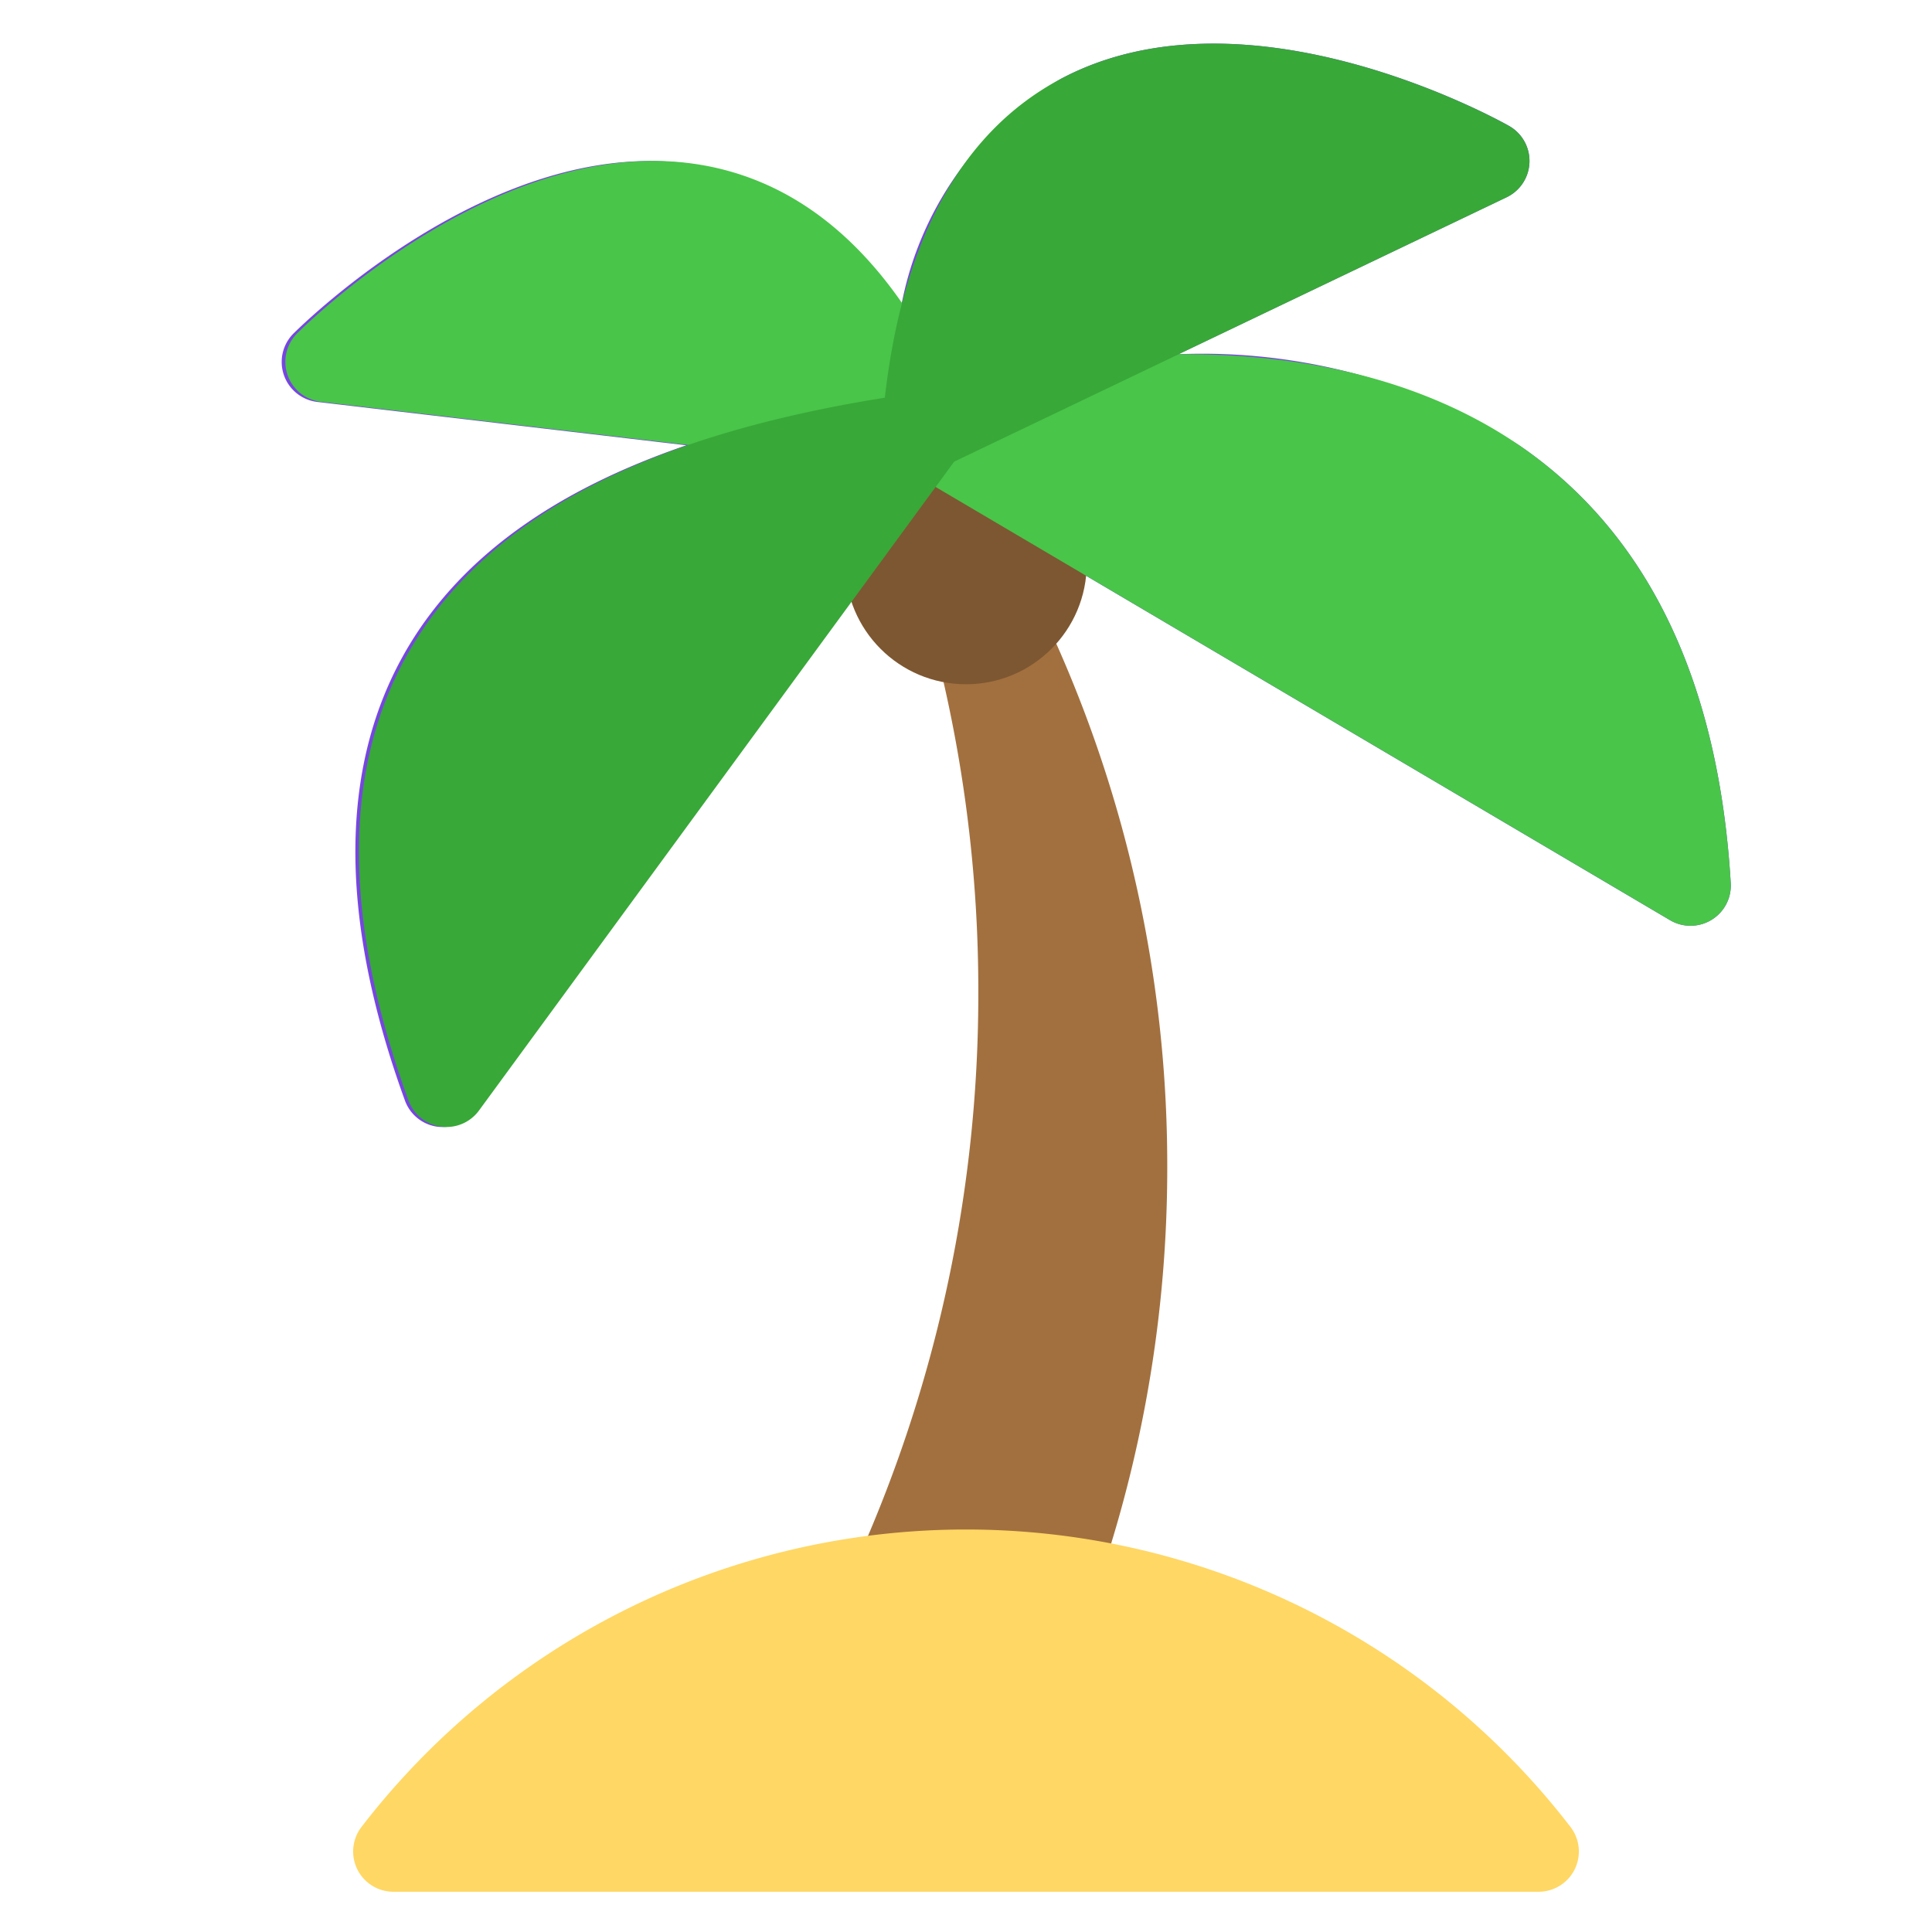
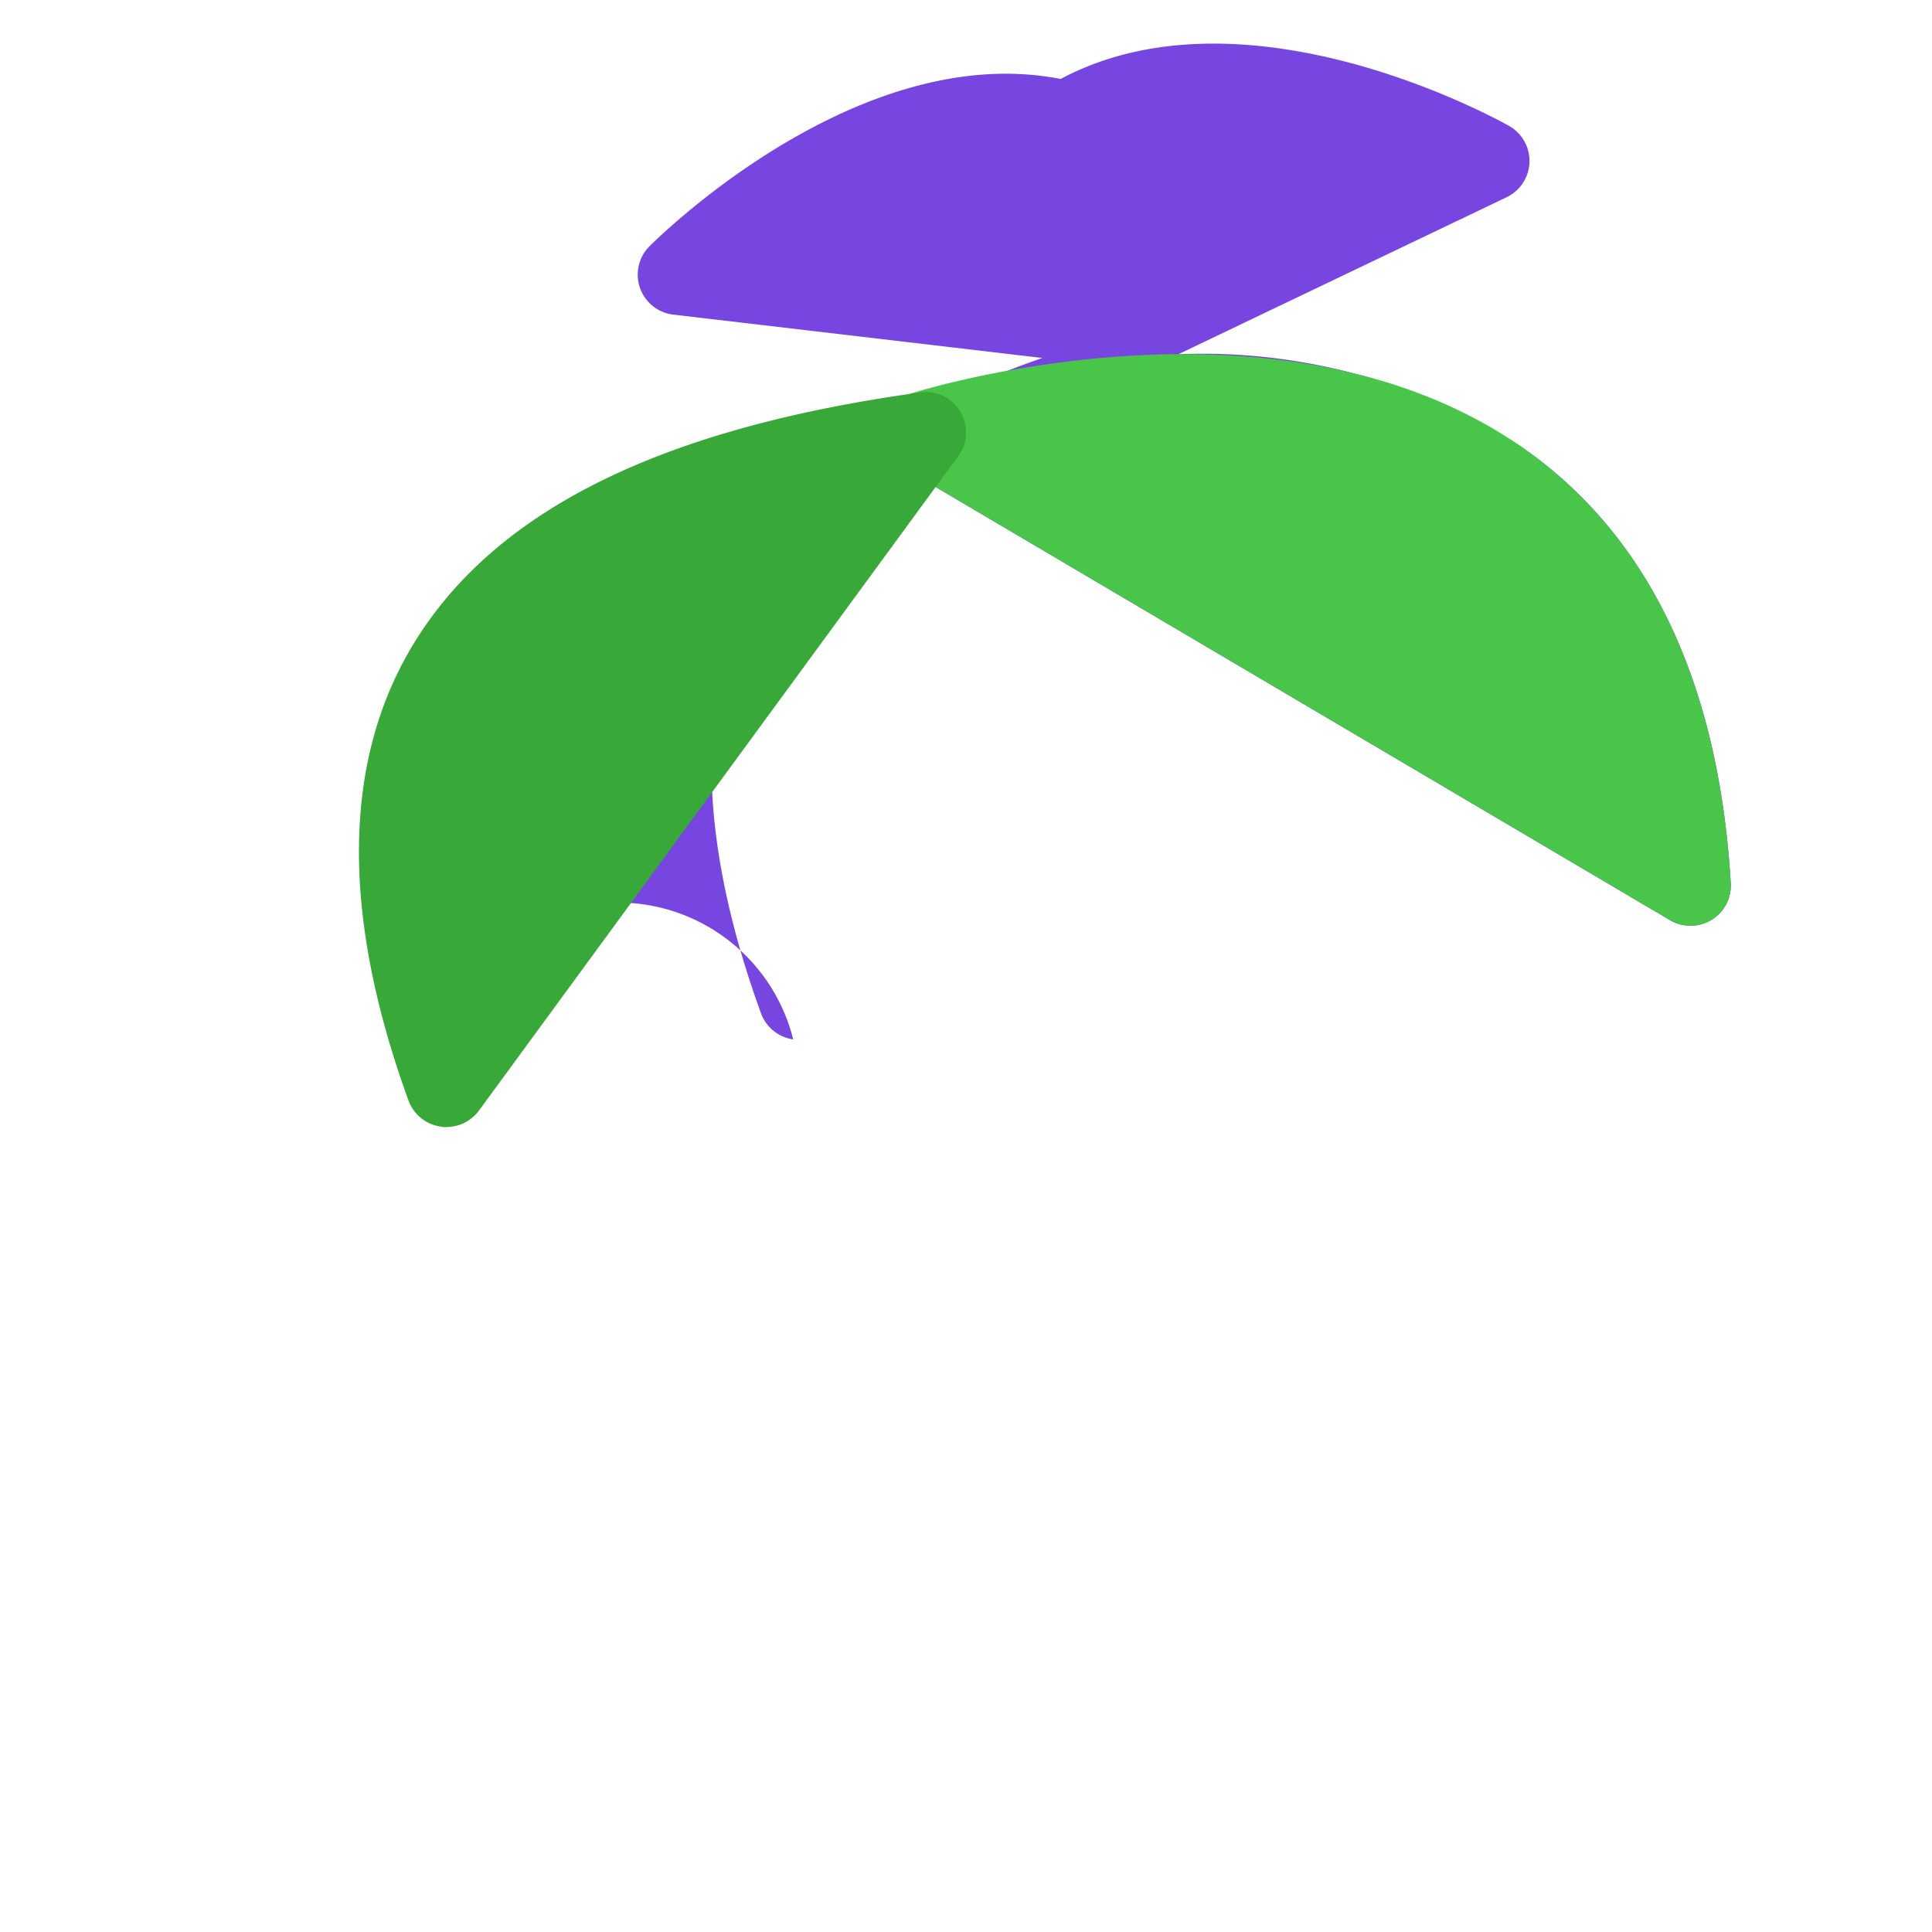
<svg xmlns="http://www.w3.org/2000/svg" x="0px" y="0px" width="48px" height="48px" viewBox="0 0 48 48">
  <g transform="translate(0, 0)">
-     <path d="M21.38,10.7l.284.685a34.4,34.4,0,0,1,2.642,13.26,34.372,34.372,0,0,1-2.973,14.047l-.559,1.256,6.057.637A31.916,31.916,0,0,0,29,29,31.859,31.859,0,0,0,22.548,9.733Z" fill="#a2703f" />
-     <path d="M38.226,47H9.774a1,1,0,0,1-.791-1.612,18.956,18.956,0,0,1,30.034,0A1,1,0,0,1,38.226,47Z" fill="#ffd764" />
-     <path d="M37.766,11.079A14.759,14.759,0,0,0,29.278,8.8l8.154-3.9a1,1,0,0,0,.06-1.772C37.229,2.979,30.971-.5,26.351,1.962a8.308,8.308,0,0,0-3.968,5.686,7.7,7.7,0,0,0-4.878-3.517c-5.028-.986-10,3.945-10.214,4.155a1,1,0,0,0,.593,1.7l9.168,1.077c-3.264,1.118-5.551,2.755-6.886,4.968-1.746,2.9-1.782,6.7-.105,11.313a1,1,0,0,0,.8.648A.978.978,0,0,0,11,28a1,1,0,0,0,.807-.409L23.181,12.062l18.311,10.8A.991.991,0,0,0,42,23a1,1,0,0,0,1-1.059C42.7,16.918,40.942,13.264,37.766,11.079Z" fill="#7746e0" />
-     <circle cx="24" cy="14" r="3" fill="#7d5731" />
+     <path d="M37.766,11.079A14.759,14.759,0,0,0,29.278,8.8l8.154-3.9a1,1,0,0,0,.06-1.772C37.229,2.979,30.971-.5,26.351,1.962c-5.028-.986-10,3.945-10.214,4.155a1,1,0,0,0,.593,1.7l9.168,1.077c-3.264,1.118-5.551,2.755-6.886,4.968-1.746,2.9-1.782,6.7-.105,11.313a1,1,0,0,0,.8.648A.978.978,0,0,0,11,28a1,1,0,0,0,.807-.409L23.181,12.062l18.311,10.8A.991.991,0,0,0,42,23a1,1,0,0,0,1-1.059C42.7,16.918,40.942,13.264,37.766,11.079Z" fill="#7746e0" />
    <path d="M42,23a.991.991,0,0,1-.508-.139L22.4,11.6a1,1,0,0,1,.205-1.815c.373-.117,9.156-2.835,15.16,1.291C40.942,13.264,42.7,16.918,43,21.941A1,1,0,0,1,42,23Z" fill="#49c549" />
-     <path d="M23,11.741a.9.9,0,0,1-.116-.007L7.975,9.983a1,1,0,0,1-.593-1.7c.21-.211,5.182-5.14,10.214-4.154,2.7.531,4.83,2.627,6.327,6.226A1,1,0,0,1,23,11.741Z" fill="#49c549" />
-     <path d="M22.909,11.741a1,1,0,0,1-1-1.077c.34-4.386,1.833-7.313,4.439-8.7C30.971-.5,37.229,2.979,37.492,3.13a1,1,0,0,1-.06,1.772L23.341,11.644A1,1,0,0,1,22.909,11.741Z" fill="#38a838" />
    <path d="M11.091,28a.978.978,0,0,1-.142-.01,1,1,0,0,1-.8-.648c-1.676-4.61-1.64-8.416.106-11.313,2.012-3.335,6.135-5.388,12.606-6.278a.986.986,0,0,1,1,.478,1,1,0,0,1-.052,1.1L11.9,27.591A1,1,0,0,1,11.091,28Z" fill="#38a838" />
  </g>
</svg>